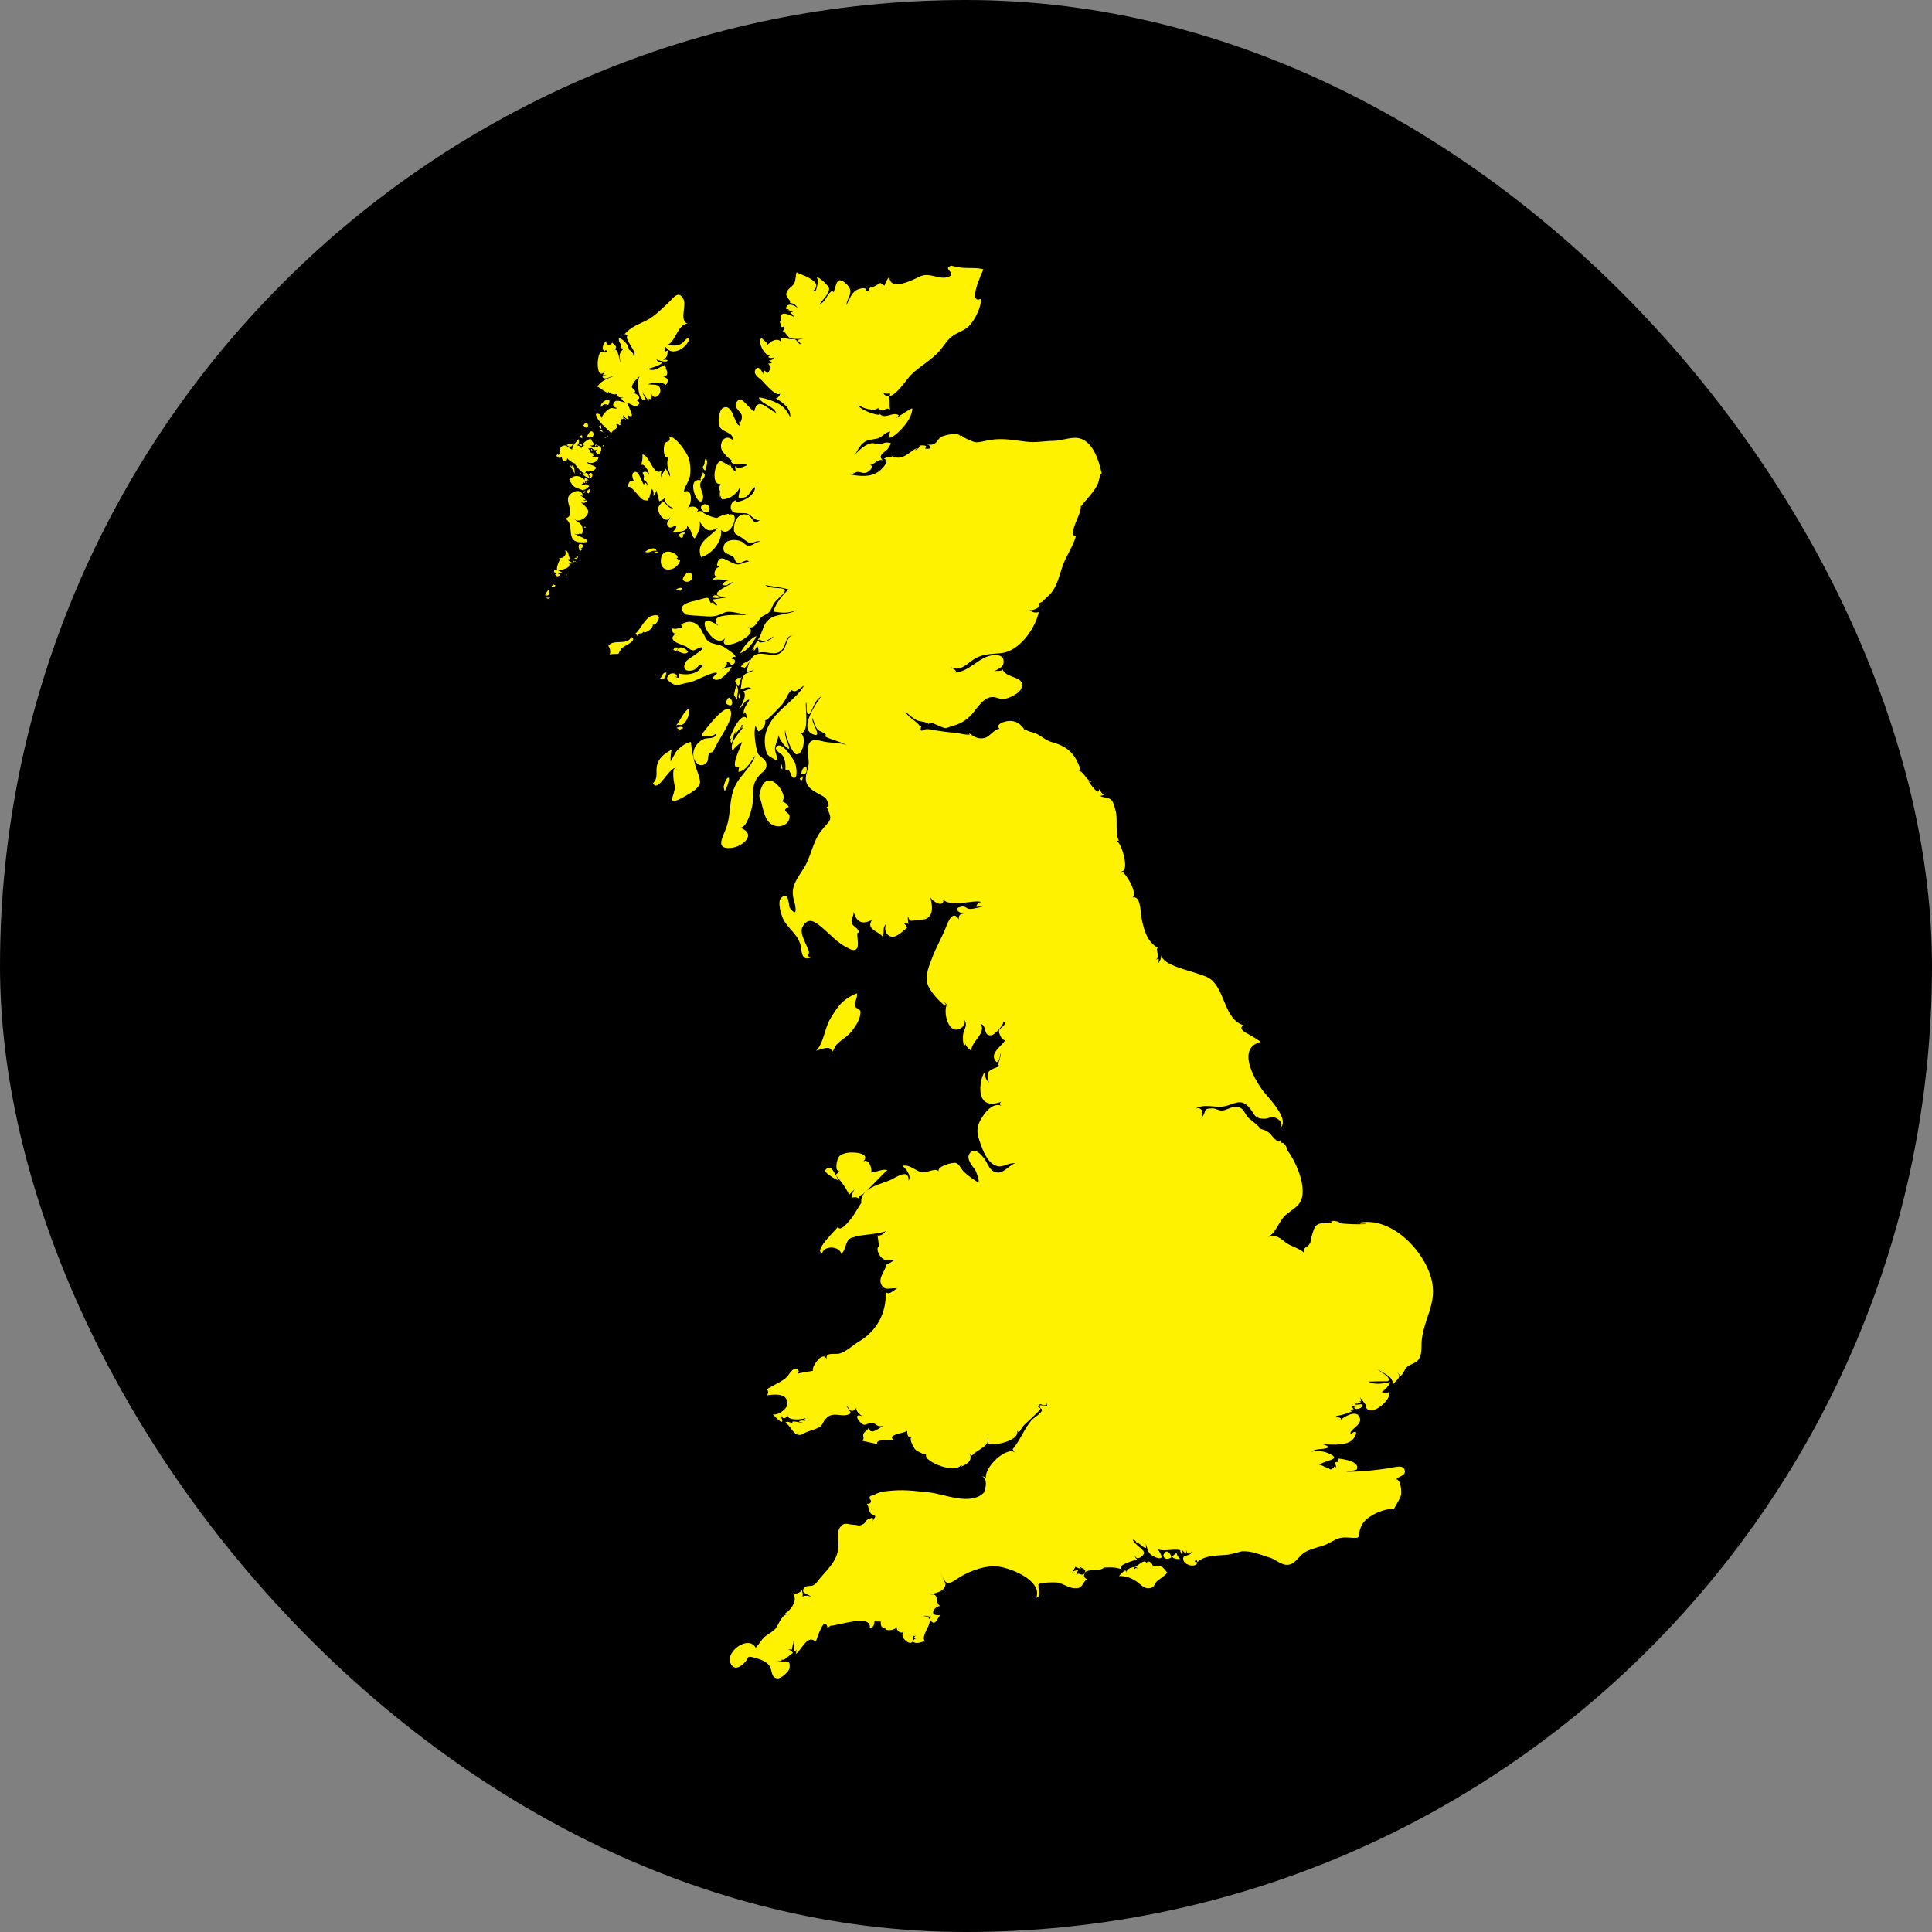
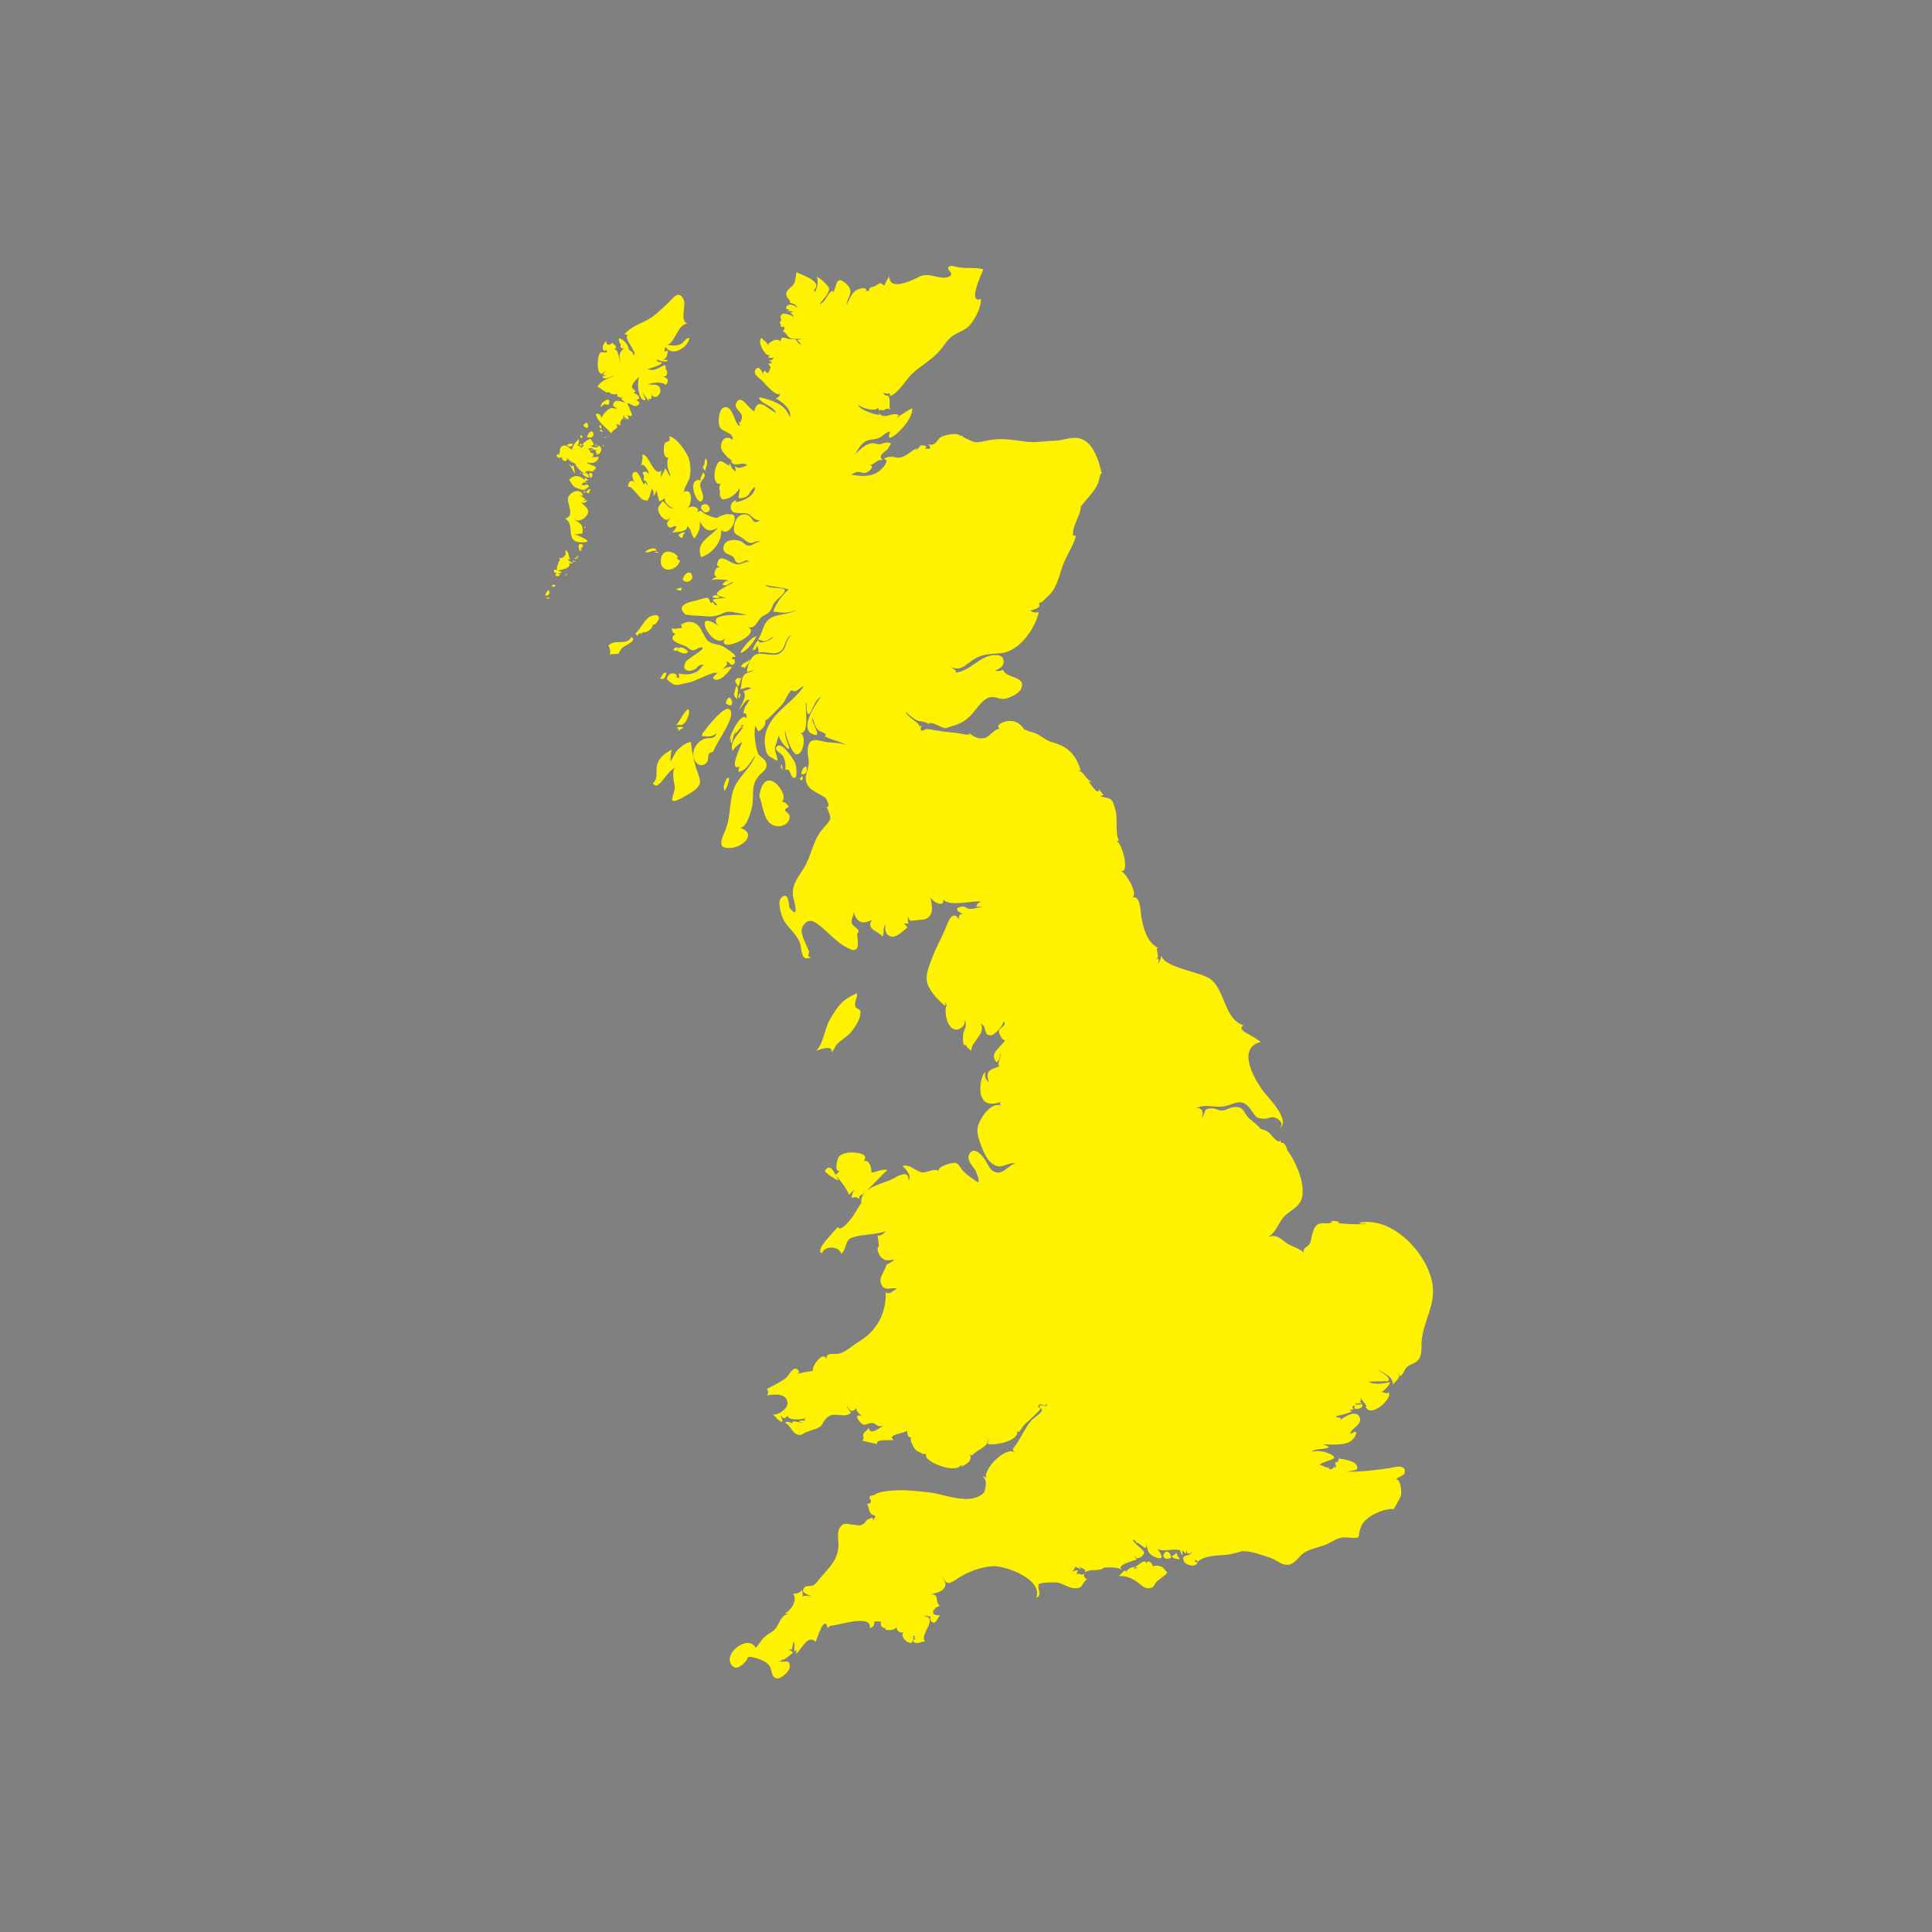
<svg xmlns="http://www.w3.org/2000/svg" width="80" height="80" viewBox="0 0 80 80" fill="none">
  <rect x="0" y="0" width="80" height="80" fill="#808080" stroke="none" />
-   <rect width="80" height="80" rx="40" fill="black" />
  <path d="M52.528 64.481C52.802 64.54 53.042 64.822 53.334 64.795C53.639 64.768 53.775 64.434 54.018 64.284C54.311 64.101 54.682 64.072 54.991 63.917C55.298 63.763 55.433 63.641 55.773 63.664C56.495 63.714 56.131 63.697 56.383 63.162C56.563 62.781 57.31 62.444 57.73 62.486C57.697 62.476 57.999 62.048 58.017 61.886C58.033 61.751 58.014 61.283 57.817 61.253C57.907 61.125 58.179 61.121 58.173 60.932C58.163 60.602 57.721 60.766 57.531 60.793C56.911 60.882 56.348 60.949 55.737 60.938C55.92 60.909 56.19 60.88 56.192 60.83C56.295 60.496 55.607 60.42 55.427 60.394C55.447 60.481 55.343 60.609 55.382 60.535C55.141 60.535 55.46 60.755 55.239 60.791C55.275 60.773 55.282 60.747 55.262 60.715C55.091 60.966 54.997 60.778 55.008 60.751C54.891 60.845 54.642 60.519 54.575 60.738C54.691 60.444 55.603 60.479 55.089 60.215C54.58 59.953 54.165 60.188 54.354 60.079C54.551 59.965 54.869 60.039 55.03 59.918C54.948 59.863 54.857 59.825 54.761 59.805C54.945 59.792 55.693 59.906 55.992 59.63C56.164 59.471 56.279 59.114 55.92 59.387C55.872 59.179 56.397 59.023 56.313 58.728C56.196 58.315 55.642 58.676 55.453 58.837C55.627 58.699 55.434 58.685 55.314 58.693C55.412 58.645 55.304 58.628 55.232 58.622C55.349 58.681 55.913 58.487 55.981 58.438C55.932 58.417 55.891 58.385 55.858 58.344C55.953 58.412 55.96 58.347 56.059 58.359C56.037 58.332 55.917 58.213 56.108 58.204C55.982 58.402 56.313 58.355 56.383 58.264C56.585 58.002 55.958 58.295 56.178 58.085C56.188 58.108 56.183 58.13 56.16 58.151C56.184 58.129 56.27 58.075 56.404 58.123C56.357 58.064 56.297 58.033 56.222 58.028C56.381 58.06 56.374 58.004 56.316 57.851C56.384 57.981 56.694 58.301 56.541 58.227C56.729 58.806 57.801 57.8 57.459 57.627C57.577 57.746 57.253 57.653 57.218 57.643C57.379 57.516 57.48 57.425 57.57 57.231C57.318 57.28 56.9 57.363 56.671 57.21C56.721 57.205 57.479 57.191 57.476 57.195C57.636 57.002 57.133 56.825 57.065 56.705C57.304 56.895 57.67 56.962 57.683 57.334C57.767 57.183 58.109 56.998 57.837 56.835C57.908 56.862 57.954 56.912 57.977 56.986C58.131 56.895 58.14 56.702 58.273 56.592C58.408 56.48 58.598 56.461 58.715 56.325C58.905 56.104 58.846 55.778 58.87 55.514C58.95 54.647 59.469 54.028 59.308 53.126C59.091 51.906 57.677 50.359 56.293 50.629C56.322 50.719 56.472 50.636 56.573 50.688C56.132 50.706 55.804 50.69 55.382 50.645C55.41 50.634 55.438 50.623 55.466 50.612C55.349 50.559 55.228 50.543 55.102 50.563C55.134 50.586 55.167 50.586 55.2 50.563C55.017 50.748 54.748 50.576 54.547 50.712C54.407 50.806 54.37 51.011 54.324 51.157C54.29 51.265 54.288 51.408 54.229 51.506C54.136 51.661 53.926 51.649 53.992 51.882C53.899 51.726 53.433 51.597 53.264 51.468C52.999 51.266 52.858 51.103 52.498 51.222C52.843 51.065 52.949 50.567 53.227 50.321C53.557 50.028 53.892 49.936 53.936 49.448C53.992 48.817 53.589 48.006 53.315 47.641C53.244 47.425 53.193 47.306 53.042 47.319C53.029 47.212 52.987 47.174 52.976 47.275C52.748 47.214 52.679 46.986 52.501 46.87C52.348 46.77 52.295 46.784 52.163 46.727C52.238 46.705 51.746 46.341 51.699 46.289C51.47 46.036 51.513 45.815 51.104 45.84C50.926 45.851 50.778 45.977 50.599 45.984C50.454 45.99 50.338 45.891 50.204 45.894C49.748 45.903 50.016 46.007 49.728 46.31C49.889 46.109 49.762 45.776 49.478 45.923C49.867 45.672 50.272 45.885 50.69 45.811C51.088 45.741 51.347 45.47 51.684 45.813C51.969 46.103 51.892 46.324 52.36 46.324C52.534 46.323 52.642 46.208 52.825 46.289C53.015 46.373 53.179 46.566 52.958 46.743C53.52 46.413 52.46 45.402 52.265 45.127C51.907 44.623 51.224 43.402 52.189 43.15C52.245 43.135 51.732 42.843 51.743 42.849C51.633 42.787 51.233 42.611 51.49 42.453C50.689 42.204 50.74 41.02 50.13 40.546C49.742 40.245 48.19 40.07 48.089 39.563C48.056 39.79 47.99 39.898 47.792 40.021C47.905 39.966 48.024 39.829 47.971 39.692C47.929 39.71 47.886 39.728 47.844 39.746C48.074 39.621 47.829 39.363 47.935 39.24C47.477 38.996 47.339 38.408 47.256 37.937C47.223 37.747 47.234 37.06 46.887 37.164C47.156 37.034 46.583 36.059 46.386 36.056C46.813 36.23 46.471 34.918 46.243 34.828C46.308 34.791 46.36 34.806 46.399 34.874C46.139 34.706 46.295 33.908 46.2 33.594C46.159 33.455 46.117 33.22 46.012 33.116C45.907 33.012 45.615 33.026 45.565 32.956C45.611 32.944 45.656 32.932 45.703 32.921C45.626 32.847 45.563 32.763 45.513 32.668C45.508 33.04 45.103 32.367 45.051 32.338C45.092 32.376 45.144 32.387 45.207 32.373C44.956 32.302 44.88 31.903 44.602 31.9C44.652 31.889 44.702 31.889 44.752 31.9C44.537 31.226 44.227 30.919 43.576 30.736C43.289 30.656 43.131 30.474 42.869 30.361C42.775 30.321 42.66 30.309 42.574 30.268C42.17 30.076 42.526 30.411 42.381 30.14C42.39 30.172 42.407 30.202 42.428 30.228C42.264 29.967 42.044 29.817 41.725 29.858C41.592 29.876 41.196 29.984 41.386 30.181C41.196 30.168 40.971 30.509 40.776 30.556C40.496 30.624 40.319 30.503 40.101 30.335C40.121 30.361 40.14 30.386 40.16 30.411C40.022 30.452 39.739 30.357 39.515 30.34C39.237 30.32 38.968 30.276 38.693 30.236C38.576 30.202 38.455 30.188 38.333 30.194C38.136 30.309 38.078 30.26 38.158 30.048C38.087 30.056 38.09 30.108 38.075 30.13C38.175 29.978 37.557 29.699 37.493 29.464C37.603 29.572 37.818 29.752 37.954 29.82C38.09 29.888 38.342 29.872 38.453 29.98C38.555 29.873 38.732 29.999 38.932 30.08C39.215 30.195 39.139 30.148 39.413 30.071C39.761 29.973 39.988 29.85 40.235 29.582C40.446 29.354 40.693 28.907 41.042 28.866C41.289 28.837 41.374 28.994 41.66 28.925C41.845 28.879 42.199 28.711 42.28 28.528C42.525 27.973 41.638 28.117 41.52 27.716C41.444 27.839 41.261 27.737 41.159 27.807C41.307 27.692 41.534 27.66 41.555 27.444C41.584 27.154 41.363 27.11 41.13 27.13C40.55 27.178 40.162 27.798 39.568 27.85C39.642 27.734 39.382 27.653 39.336 27.613C39.753 27.789 39.924 27.586 40.237 27.36C40.667 27.051 40.978 27.098 41.482 27.041C42.204 26.958 42.865 26.035 43.014 25.345C42.85 25.384 42.706 25.352 42.611 25.221C42.651 25.311 42.823 25.242 42.848 25.229C42.889 25.207 42.917 25.211 43.013 25.139C43.057 25.08 43.055 25.03 43.008 24.989C43.059 24.964 43.111 24.939 43.161 24.914C43.304 24.754 43.469 24.649 43.593 24.463C43.805 24.146 43.872 23.804 43.994 23.452C44.144 23.022 44.424 22.645 44.55 22.207C44.442 22.104 44.414 22.263 44.433 22.033C44.447 21.877 44.486 21.786 44.542 21.637C44.637 21.385 44.81 21.106 44.739 20.824C44.748 20.872 44.757 20.921 44.765 20.969C44.982 20.668 45.283 20.397 45.447 20.061C45.519 19.913 45.542 19.581 45.621 19.613C45.505 19.081 45.246 18.185 44.581 18.132C44.282 18.109 43.945 18.251 43.635 18.255C43.22 18.26 42.898 18.342 42.47 18.287C41.839 18.207 41.393 18.11 40.758 18.266C40.597 18.306 40.438 18.321 40.394 18.313C40.246 18.285 40.1 18.204 39.967 18.142C39.889 18.105 39.74 17.949 39.769 18.076C39.707 17.867 39.103 18.021 38.972 18.093C38.784 18.196 38.8 18.486 38.382 18.399C38.476 18.424 38.52 18.477 38.517 18.556C38.472 18.599 38.348 18.58 38.294 18.578C38.496 18.416 38.117 18.423 38.024 18.471C38.053 18.466 38.082 18.462 38.112 18.456C38.058 18.547 37.98 18.608 37.88 18.642C37.916 18.606 37.952 18.571 37.987 18.535C37.629 18.72 37.351 19.129 36.91 18.866C36.917 18.902 36.988 18.924 37.066 18.957C36.884 18.9 36.779 18.892 36.601 18.997C36.895 19.073 36.481 19.455 36.388 19.522C36.043 19.766 35.64 19.721 35.241 19.656C35.229 19.654 35.449 19.549 35.486 19.543C35.633 19.517 35.731 19.63 35.884 19.565C36.041 19.498 36.256 19.256 35.94 19.237C36.185 19.321 36.309 18.973 36.555 19.058C36.3 18.839 36.684 18.717 36.775 18.567C36.942 18.292 36.923 18.352 36.71 18.323C36.647 18.315 36.502 18.391 36.426 18.397C36.309 18.404 36.2 18.335 36.084 18.354C35.733 18.412 35.404 18.821 35.192 19.073C35.495 18.838 35.507 18.441 35.872 18.26C36.038 18.178 36.237 18.209 36.409 18.128C36.572 18.052 36.669 17.893 36.862 17.871C36.691 18.302 36.985 18.084 37.157 17.933C37.421 17.701 37.781 17.273 37.776 16.909C37.666 16.931 37.207 17.247 37.112 17.319C37.148 17.277 37.183 17.235 37.22 17.194C36.941 17.013 36.624 17.437 36.377 17.08C36.385 17.117 36.405 17.147 36.439 17.169C36.295 17.225 35.52 16.927 35.544 16.762C35.661 16.89 36.233 17.069 36.363 16.885C36.433 17.086 36.281 16.948 36.53 16.987C36.653 17.006 36.691 16.855 36.858 16.958C36.806 16.774 36.868 16.619 36.812 16.437C36.78 16.332 36.612 16.445 36.582 16.251C36.721 16.384 36.943 16.188 36.828 16.398C37.113 16.385 37.548 15.692 37.734 15.511C38.118 15.137 38.601 14.9 38.946 14.481C39.119 14.269 39.232 14.06 39.463 13.9C39.671 13.757 39.913 13.695 40.104 13.521C40.333 13.31 40.645 12.718 40.618 12.376C40.054 12.607 40.642 11.327 40.722 11.153C40.474 11.069 40.054 11.116 39.797 11.082C39.791 11.084 39.368 11.01 39.412 11C38.975 11.099 39.63 11.315 39.288 11.458C38.9 11.619 38.502 11.241 38.061 11.461C37.827 11.579 36.829 12.092 36.827 11.452C36.736 11.565 36.669 11.69 36.625 11.827C36.567 11.792 36.51 11.755 36.453 11.717C36.372 11.763 36.29 11.81 36.21 11.858C36.053 11.902 35.915 11.905 36.026 12.114C35.985 12.018 35.928 12.009 35.858 12.083C35.936 11.842 35.589 11.95 35.489 11.999C35.25 12.118 35.165 12.427 35.044 12.643C35.079 12.298 35.39 12.1 35.072 11.784C34.603 11.322 34.651 11.861 34.5 12.117C34.495 12.089 34.49 12.061 34.484 12.033C34.227 12.152 34.216 12.494 33.941 12.596C34.044 12.429 34.368 12.138 34.328 11.936C34.303 11.817 33.926 11.476 33.807 11.465C33.923 11.571 33.822 12.007 33.735 12.102C33.742 12.028 33.715 12.012 33.654 12.054C34.199 11.644 33.067 11.354 32.987 11.271C32.935 11.423 32.96 11.6 32.879 11.744C32.799 11.885 32.583 11.975 32.56 12.152C32.533 12.366 32.792 12.433 32.699 12.531C32.878 12.583 32.952 12.605 33.035 12.777C32.935 12.628 32.554 12.498 32.547 12.789C32.604 12.793 32.656 12.812 32.703 12.846C32.653 12.854 32.603 12.862 32.553 12.871C32.656 12.887 32.758 12.894 32.862 12.892C32.815 12.912 32.769 12.932 32.722 12.951C32.788 12.994 32.84 13.05 32.878 13.119C32.795 13.081 32.5 12.942 32.406 12.999C32.2 13.125 32.456 13.239 32.286 13.329C32.36 13.461 32.297 13.604 32.452 13.519C32.543 13.645 32.427 13.659 32.409 13.714C32.519 13.733 32.6 13.937 32.699 13.985C32.885 14.075 33.102 14.011 33.301 14.041C33.204 14.035 33.108 14.048 33.015 14.078C33.071 14.139 33.126 14.199 33.181 14.261C33.029 14.243 33.022 14.096 32.922 14.053C32.905 14.045 32.727 14.045 32.678 14.039C32.528 14.018 32.331 13.868 32.329 14.143C32.176 13.97 31.892 14.141 31.788 14.28C31.751 14.139 31.603 14.105 31.538 13.985C31.337 14.135 31.67 14.772 31.896 14.715C31.678 14.827 31.973 14.841 32.049 14.804C32.003 14.896 31.927 14.935 31.825 14.919C32.004 15.007 31.999 15.053 31.811 15.054C31.847 15.103 31.88 15.154 31.912 15.205C31.861 15.31 31.818 15.585 31.672 15.341C31.611 15.38 31.589 15.435 31.607 15.507C31.568 15.4 31.428 15.114 31.298 15.284C31.139 15.493 31.462 15.665 31.546 15.749C31.627 15.829 32.152 16.473 32.307 16.29C32.287 16.395 32.226 16.465 32.125 16.499C32.382 16.634 32.78 16.932 32.717 17.27C32.513 16.845 32.31 16.73 31.912 16.576C31.901 16.572 31.369 16.393 31.43 16.493C31.6 16.768 31.997 16.79 32.141 17.096C31.795 16.958 31.376 16.386 31.233 17.032C30.995 16.931 30.727 16.36 30.526 16.616C30.322 16.876 30.653 16.995 30.714 17.194C30.755 17.326 30.628 17.613 30.624 17.439C30.589 17.508 30.602 17.566 30.666 17.613C30.41 17.727 30.384 16.684 29.949 16.885C29.756 16.974 29.721 17.508 29.8 17.671C29.921 17.917 30.391 17.888 30.337 18.219C30.041 17.962 29.797 18.283 29.867 18.575C29.897 18.7 30.034 18.823 30.108 18.915C30.153 18.97 30.447 19.143 30.259 19.089C30.41 19.404 30.738 19.062 30.952 19.274C30.91 19.233 30.619 19.492 30.434 19.296C30.445 19.372 30.456 19.449 30.467 19.526C30.339 19.448 30.261 19.337 30.232 19.192C30.181 19.225 30.181 19.262 30.232 19.301C29.908 19.158 29.806 18.9 29.637 19.366C29.568 19.555 29.517 20.073 29.845 20.044C29.767 20.151 29.763 20.261 29.835 20.373C29.799 20.301 29.797 20.56 29.825 20.605C29.866 20.372 29.815 20.664 29.915 20.674C30.006 20.681 30.061 20.651 30.148 20.63C30.303 20.592 30.558 20.365 30.617 20.216C30.671 20.321 30.532 20.597 30.606 20.607C30.565 20.674 30.868 20.585 30.877 20.58C31.052 20.493 31.085 20.253 31.265 20.17C31.269 20.528 30.747 20.776 30.451 20.792C30.463 20.762 30.475 20.734 30.488 20.705C30.244 20.777 30.187 21.059 30.35 21.196C30.449 21.279 30.811 21.217 30.952 21.27C31.143 21.342 31.225 21.569 31.467 21.539C31.122 21.805 31.214 21.332 30.857 21.3C30.581 21.275 30.426 21.542 30.396 21.786C30.358 22.106 30.446 22.1 30.698 22.252C30.801 22.313 30.919 22.445 31.038 22.477C31.196 22.519 31.323 22.346 31.486 22.434C31.305 22.415 31.176 22.6 31.013 22.597C30.855 22.593 30.824 22.477 30.691 22.417C30.456 22.313 29.97 22.313 29.955 22.697C29.945 22.948 30.2 22.924 30.365 23.063C30.454 23.138 30.397 23.258 30.559 23.31C30.712 23.359 30.868 23.115 31.011 23.253C30.697 23.286 30.665 23.447 30.363 23.325C30.129 23.232 29.744 22.874 29.69 23.414C29.858 23.522 29.8 23.491 29.8 23.491C29.621 23.44 29.479 23.87 29.69 23.873C29.587 23.916 29.498 23.979 29.424 24.063C29.492 23.939 30.088 24.006 30.172 24.04C30.051 24.047 29.966 24.107 29.918 24.218C30.164 24.31 30.159 24.114 30.374 24.105C30.19 24.262 29.125 24.637 30.075 24.742C30.021 24.744 29.518 24.827 29.517 24.82C29.524 24.927 29.674 24.951 29.694 25.066C29.596 25.061 29.544 25.009 29.538 24.912C29.353 25.093 29.43 24.764 29.279 24.754C29.193 24.749 28.892 24.855 28.788 24.875C28.528 24.926 27.963 25.069 28.376 25.434C28.433 25.485 29.045 25.501 29.134 25.511C29.364 25.534 29.544 25.54 29.769 25.464C29.966 25.397 29.994 25.329 30.211 25.331C30.321 25.331 30.818 25.423 30.901 25.467C30.657 25.478 29.223 25.357 29.752 25.914C28.497 25.053 29.62 27.169 30.091 26.334C29.438 27.21 31.687 26.263 30.941 25.953C31.266 26.089 31.347 25.72 31.524 25.557C31.613 25.475 31.752 25.442 31.831 25.366C31.963 25.238 31.965 25.094 32.07 24.951C32.171 24.814 32.534 24.542 32.499 24.435C32.454 24.296 31.865 24.409 31.686 24.223C32.006 24.299 32.339 24.308 32.653 24.41C32.383 24.649 32.131 24.977 32.021 25.325C32.438 25.378 32.552 25.409 32.985 25.266C32.573 25.501 32.01 25.375 31.724 25.769C31.573 25.977 31.537 26.289 31.377 26.497C31.475 26.465 31.533 26.546 31.632 26.549C31.776 26.552 31.913 26.411 32.031 26.352C31.908 26.569 31.327 26.692 31.432 26.518C31.315 26.51 31.232 26.793 31.148 26.91C31.182 26.909 31.206 26.895 31.223 26.866C31.221 26.896 31.219 26.925 31.217 26.955C31.279 26.89 31.324 26.815 31.353 26.73C31.399 26.842 31.413 26.91 31.407 27.031C31.771 26.92 32.105 27.223 32.398 26.886C32.523 26.743 32.552 26.283 32.828 26.314C32.593 26.312 32.559 26.763 32.448 26.902C32.265 27.134 32.134 27.122 31.833 27.101C31.583 27.084 31.373 26.996 31.171 27.195C31.071 27.293 30.874 27.723 30.96 27.845C31.051 27.74 31.16 27.813 31.243 27.707C31.131 27.868 30.92 27.812 30.81 27.958C30.677 28.134 30.723 28.346 30.66 28.544C30.92 28.482 30.935 28.416 31.103 28.503C30.994 28.544 30.886 28.585 30.777 28.626C30.964 28.777 30.69 29.239 30.589 29.369C30.732 29.295 30.838 28.951 31.032 28.977C30.946 29.157 30.754 29.346 30.8 29.564C30.924 29.437 30.904 29.733 30.927 29.76C30.695 29.404 30.216 30.46 30.207 30.654C30.238 30.602 30.253 30.589 30.306 30.561C30.244 30.643 30.224 30.682 30.292 30.776C30.365 30.602 30.35 30.424 30.474 30.27C30.456 30.317 30.439 30.363 30.422 30.41C30.467 30.383 30.692 30.098 30.726 30.061C30.737 30.049 30.645 30.076 30.636 30.071C30.68 30.041 30.729 30.021 30.784 30.012C30.797 30.002 30.744 30.103 30.654 30.18C30.698 30.153 30.743 30.124 30.787 30.096C30.627 30.337 30.164 30.762 30.338 31.096C30.413 30.949 30.595 30.809 30.729 30.719C30.708 30.857 30.136 31.948 30.621 31.742C30.588 31.812 30.575 31.885 30.582 31.962C30.91 31.917 31.099 31.512 31.276 31.282C31.115 31.756 30.692 32.062 30.463 32.496C30.165 33.06 30.29 33.73 30.057 34.316C29.885 34.748 29.636 35.178 30.296 35.108C30.745 35.06 31.371 34.536 30.641 34.272C30.925 34.295 31.113 33.565 31.149 33.362C31.236 32.878 31.069 32.542 31.427 32.119C31.559 31.963 31.734 31.905 31.739 31.681C31.744 31.425 31.459 31.355 31.39 31.206C31.289 30.985 31.188 30.273 31.288 30.049C31.314 30.135 31.353 30.214 31.405 30.288C31.582 30.189 31.723 30.036 31.688 29.819C31.74 29.876 32.259 29.298 32.335 29.226C32.526 29.044 32.595 28.733 32.775 28.574C32.858 28.642 32.942 28.641 33.028 28.572C33.117 28.508 33.208 28.445 33.299 28.383C32.948 28.983 32.218 29.34 31.866 29.976C31.691 30.292 31.633 30.562 31.686 30.917C31.753 31.358 31.838 31.284 32.186 31.513C32.211 31.329 32.081 31.17 32.09 30.987C32.098 30.843 32.222 30.604 32.244 30.427C32.235 30.603 32.596 31.044 32.667 31.003C32.738 30.962 32.459 30.536 32.511 30.229C32.524 30.452 32.796 31.221 32.986 31.233C33.258 31.265 33.416 30.459 33.133 30.343C33.528 30.434 33.335 29.323 33.374 29.083C33.454 29.224 33.319 29.503 33.511 29.579C33.673 29.355 33.728 28.994 33.993 28.85C33.804 29.11 33.08 30.147 33.636 30.393C34.12 30.606 33.57 29.918 33.644 29.729C33.718 29.904 33.737 30.08 33.866 30.22C33.928 30.287 34.34 30.397 34.142 30.478C34.461 30.676 34.98 30.715 35.229 30.995C35.028 30.713 34.454 30.784 34.152 30.714C33.742 30.619 33.485 30.552 33.444 31.053C33.43 31.219 33.483 31.386 33.488 31.551C33.495 31.801 33.34 32.059 33.367 32.29C33.416 32.713 33.897 32.834 34.177 33.033C34.156 32.969 34.452 33.473 34.224 33.402C34.496 34.003 34.402 33.906 34.011 34.394C33.644 34.853 33.594 35.464 33.279 35.958C33.003 36.393 32.719 36.719 32.868 37.246C32.924 37.444 33.077 38.085 32.699 37.587C32.654 37.528 32.675 36.825 32.333 37.197C32.188 37.355 32.346 37.87 32.42 38.033C32.599 38.425 33.001 38.654 33.133 39.079C33.212 39.331 33.15 39.825 33.576 39.65C33.382 39.599 33.515 39.51 33.499 39.413C33.485 39.331 33.429 39.242 33.382 39.125C33.3 38.921 33.111 38.593 33.234 38.373C33.471 37.946 33.756 38.172 34.032 38.401C34.355 38.668 34.661 39.025 35.038 39.217C35.145 39.272 35.307 39.385 35.434 39.317C35.647 39.203 35.394 38.561 35.551 38.62C35.59 38.442 35.317 38.373 35.274 38.23C35.215 38.037 35.369 37.943 35.343 37.755C35.482 38.197 35.692 38.295 36.108 38.093C35.839 38.479 36.369 38.557 36.543 38.776C36.643 38.615 36.522 38.421 36.683 38.27C36.599 38.512 36.688 38.755 36.947 38.789C37.072 38.806 37.301 38.644 37.377 38.568C37.537 38.407 37.661 38.46 37.435 38.239C37.462 38.246 37.564 38.223 37.619 38.258C37.593 38.188 37.587 37.976 37.595 37.948C37.675 38.165 37.692 38.123 37.818 38.12C37.911 38.113 38.316 38.06 38.302 38.065C38.685 37.926 38.604 37.49 38.52 37.133C38.573 37.324 39.103 37.617 39.06 37.252C39.254 37.453 39.648 37.391 39.898 37.382C40.015 37.378 40.526 37.277 40.626 37.356C40.509 37.367 40.444 37.433 40.43 37.555C40.535 37.519 40.596 37.55 40.706 37.569C40.514 37.544 40.338 37.651 40.147 37.637C40.009 37.627 39.987 37.517 39.831 37.541C39.453 37.599 39.677 37.795 39.922 37.844C39.762 37.805 39.668 37.927 39.707 38.076C39.456 37.653 39.261 38.159 39.17 38.392C39.003 38.817 38.769 39.208 38.609 39.634C38.486 39.961 38.299 40.373 38.398 40.719C38.489 41.034 38.877 41.456 39.138 41.648C39.185 41.571 39.133 41.568 39.099 41.486C39.129 41.507 39.181 41.578 39.203 41.598C39.087 41.861 39.185 42.492 39.505 42.62C39.703 42.699 40.052 42.456 39.916 42.214C40.089 42.434 39.93 42.589 39.884 42.807C39.861 42.914 39.868 43.466 39.985 43.225C39.961 43.249 40.08 43.428 40.219 43.507C40.201 43.136 40.859 42.779 40.606 42.398C40.888 42.475 40.693 42.893 41.042 42.87C41.184 42.861 41.586 42.427 41.543 42.292C41.746 42.422 41.386 42.568 41.365 42.673C41.347 42.768 41.479 43.092 41.628 43.071C41.417 43.381 40.927 43.645 41.274 43.988C41.389 43.883 41.402 43.782 41.433 43.615C41.482 43.736 41.243 44.091 41.395 44.151C40.978 44.302 40.789 44.332 40.952 44.831C40.834 44.714 40.757 44.57 40.796 44.4C40.635 44.382 40.203 46.091 41.464 45.621C41.376 45.686 41.384 45.746 41.486 45.8C41.179 45.635 40.873 45.97 40.748 46.145C40.467 46.541 40.399 46.78 40.558 47.238C40.665 47.544 40.808 47.968 41.072 48.173C41.456 48.472 41.65 48.133 42.059 48.166C41.821 48.221 41.584 48.549 41.349 48.553C40.979 48.558 40.916 48.182 40.745 47.96C40.622 47.8 40.326 47.461 40.132 47.79C40.008 48.001 40.277 48.3 40.389 48.451C40.366 48.43 40.589 48.855 40.507 48.963C40.294 48.828 40.077 48.684 39.898 48.506C39.81 48.418 39.711 48.198 39.588 48.157C39.453 48.111 38.756 48.304 38.872 48.517C38.796 48.335 38.353 48.562 38.218 48.548C37.92 48.519 37.683 48.188 37.365 48.279C37.517 48.391 37.755 48.69 37.622 48.892C37.646 48.364 37.112 48.745 36.916 48.84C36.529 49.03 35.588 49.167 35.666 49.823C35.661 49.779 35.341 50.353 35.252 50.452C35.167 50.546 34.799 51.042 34.693 50.805C34.612 50.933 33.678 51.8 34.041 51.889C34.14 51.564 34.762 51.592 34.836 51.921C35.091 51.703 34.947 51.297 35.364 51.226C35.576 51.122 36.392 51.116 36.678 50.978C36.596 51.082 36.475 51.187 36.33 51.159C36.372 51.291 36.405 51.759 36.396 51.606C36.249 51.696 36.408 51.982 36.487 52.061C36.686 52.259 36.802 52.161 37.047 52.166C37.075 52.147 36.587 52.482 36.718 52.319C36.686 52.605 36.311 52.934 36.52 53.235C36.688 53.477 36.909 53.284 37.151 53.362C37.005 53.4 36.837 53.653 36.676 53.501C36.708 54.355 36.314 55.105 35.583 55.541C35.328 55.692 35.05 55.965 34.772 56.045C34.547 56.11 34.12 55.939 34.245 56.358C34.142 55.793 33.546 56.652 33.672 56.76C33.446 56.805 33.248 56.828 33.024 56.879C33.035 56.838 33.061 56.818 33.102 56.821C32.916 56.436 32.678 56.917 32.6 56.999C32.448 57.159 32.244 57.249 32.054 57.356C31.951 57.41 31.849 57.465 31.748 57.523C31.833 57.606 31.833 57.691 31.748 57.777C32.014 57.746 32.59 57.655 32.609 58.102C32.619 58.331 32.233 58.613 32.002 58.566C32.032 58.587 32.346 58.958 32.391 58.856C32.422 58.784 32.315 58.694 32.347 58.624C32.43 58.806 32.593 58.713 32.623 58.563C32.513 58.854 33.306 58.799 33.431 58.684C33.284 58.758 33.275 58.811 33.405 58.841C33.367 58.821 33.087 58.794 33.091 58.879C33.161 58.895 33.206 58.895 33.304 58.933C33.147 58.917 32.703 58.777 32.829 58.933C32.714 58.919 32.619 58.816 32.51 58.917C32.744 59.014 32.8 59.364 33.058 59.414C33.2 59.441 33.268 59.35 33.374 59.309C33.495 59.261 33.632 59.217 33.767 59.17C34.135 59.04 33.993 58.927 34.251 58.693C34.547 58.425 34.951 58.752 35.237 58.507C35.177 58.41 35.114 58.316 35.048 58.223C35.156 58.273 35.146 58.407 35.273 58.422C35.413 58.438 35.479 58.209 35.598 58.173C35.303 58.311 35.538 58.527 35.705 58.644C35.291 58.485 35.572 58.928 35.765 58.995C35.831 59.018 35.989 58.912 36.121 58.923C36.294 58.938 36.294 59.118 36.582 59.035C36.363 59.15 36.047 59.456 35.972 59.122C35.924 59.232 35.787 59.269 35.749 59.389C35.716 59.493 35.816 59.566 35.699 59.657C35.907 59.708 36.118 59.747 36.327 59.795C36.213 59.571 36.918 59.649 37.008 59.63C36.681 59.385 37.523 59.348 37.564 59.239C37.567 59.385 37.57 59.534 37.766 59.527C37.615 59.509 37.789 59.883 37.891 60.006C37.983 60.118 38.1 60.123 38.206 60.203C38.252 60.206 38.299 60.209 38.345 60.212C38.331 60.317 38.368 60.393 38.455 60.44C38.694 60.668 39.558 60.97 39.781 60.68C39.839 60.666 39.844 60.684 39.796 60.734C40.019 60.63 40.273 60.504 40.164 60.215C40.227 60.267 40.245 60.277 40.262 60.256C40.448 60.026 41.04 59.87 40.877 59.532C40.934 59.613 40.937 59.696 40.887 59.781C41.162 59.879 42.252 59.667 42.114 59.224C42.207 59.426 42.256 59.153 42.427 58.987C42.585 58.836 43.06 58.414 43.084 58.336C43.098 58.29 42.965 58.257 42.976 58.24C43.127 58.013 43.102 58.276 43.354 58.16C43.337 58.125 43.321 58.091 43.305 58.057C43.519 58.362 43.092 58.126 43.036 58.207C43.057 58.271 43.066 58.283 43.112 58.333C43.278 58.426 42.772 58.74 42.732 58.785C42.414 59.152 42.246 59.632 41.934 60.006C41.927 60 41.963 60.087 42.025 60.137C41.612 59.857 40.492 61.016 40.919 61.342C40.876 61.23 40.804 61.136 40.671 61.134C40.988 61.29 40.704 61.903 40.739 61.808C40.188 62.366 39.091 61.861 38.492 61.799C38.005 61.749 37.508 61.68 37.017 61.718C36.782 61.736 36.384 61.756 36.19 61.909C35.994 61.933 35.952 62.007 36.064 62.13C36.066 62.239 36.01 62.284 35.896 62.265C36.004 62.42 35.947 62.657 36.154 62.729C36.331 62.791 36.202 62.811 36.123 63.037C36.236 62.729 36.005 62.898 35.932 62.918C35.862 62.937 35.825 63.069 35.754 63.104C35.514 63.223 35.574 63.142 35.356 63.137C35.101 63.131 34.955 62.992 34.773 63.259C34.651 63.439 34.718 63.741 34.719 63.942C34.725 64.572 34.339 64.902 33.945 65.363C33.853 65.47 33.801 65.578 33.67 65.647C33.59 65.688 33.377 65.656 33.323 65.716C33.089 65.978 33.486 65.999 33.613 66.133C33.55 66.077 33.292 66.043 33.232 66.12C33.246 66.026 33.237 65.934 33.206 65.844C33.113 65.955 32.977 66.011 32.832 65.99C33.065 66.245 32.718 66.724 32.5 66.803C32.559 66.82 32.617 66.837 32.676 66.854C32.382 66.772 32.249 67.277 32.112 67.437C31.993 67.577 31.85 67.629 31.707 67.743C31.513 67.898 31.452 68.062 31.293 68.232C30.991 67.669 29.972 68.43 30.27 68.911C30.417 69.148 30.606 69.05 30.781 68.895C31.071 68.638 30.846 68.532 31.288 68.653C31.497 68.711 31.743 68.803 31.867 68.986C31.984 69.158 31.912 69.463 32.184 69.498C32.348 69.518 32.675 69.214 32.694 69.065C32.752 68.597 32.402 68.926 32.191 68.75C32.346 68.813 32.402 68.781 32.361 68.653C32.369 68.908 32.769 68.441 32.839 68.448C32.789 68.369 32.718 68.319 32.624 68.3C32.682 68.302 32.741 68.302 32.799 68.304C32.77 68.212 32.916 67.97 32.832 67.929C32.924 67.979 32.894 68.2 32.884 68.377C32.929 68.366 32.967 68.343 32.998 68.308C32.963 68.366 32.969 68.415 32.959 68.481C33.176 68.347 33.439 67.643 33.775 67.981C33.824 67.908 34.13 66.808 34.273 67.412C34.329 67.353 34.395 67.31 34.472 67.283C34.446 67.293 34.419 67.303 34.393 67.313C34.582 67.355 36.129 66.785 36.014 67.42C36.186 67.375 36.196 67.282 36.213 67.121C36.162 67.143 36.305 67.136 36.476 67.149C36.483 67.153 36.4 67.432 36.697 67.415C36.495 67.5 37.102 67.594 37.156 67.305C37.055 67.477 37.278 67.693 37.44 67.558C37.206 67.744 37.605 68.092 37.742 68.017C37.88 67.941 37.802 67.671 37.774 67.611C37.806 67.771 37.839 67.773 37.967 67.69C37.892 67.722 37.77 67.872 37.94 67.838C37.866 67.856 37.737 67.97 37.882 68.02C38.028 68.071 38.16 67.964 38.305 67.97C38.039 67.688 38.932 66.969 38.22 66.915C38.438 66.887 38.398 66.954 38.545 66.93C38.472 67.007 38.544 67.196 38.676 67.192C38.764 67.188 38.88 66.928 38.923 66.88C38.845 66.889 38.596 66.89 38.643 66.732C38.678 66.609 38.797 66.512 38.929 66.502C38.674 66.338 38.94 65.98 38.526 66.026C38.746 65.948 39.134 65.925 39.151 65.58C39.151 65.562 38.974 65.188 38.946 65.105C39.156 65.593 39.205 65.667 39.64 65.372C40.046 65.095 40.633 64.869 41.134 64.853C41.672 64.836 43.202 65.407 42.908 66.164C43.193 66.06 42.908 65.671 43.025 65.673C42.815 65.511 43.693 65.513 43.795 65.532C44.025 65.574 44.24 65.746 44.47 65.763C44.861 65.791 44.761 65.593 45.01 65.385C44.89 65.344 44.858 65.265 44.913 65.149C44.759 65.299 44.698 65.067 44.538 65.218C44.641 65.12 44.631 65.101 44.509 65.165C44.578 65.141 44.621 65.094 44.64 65.026C44.546 65.017 44.463 65.045 44.393 65.108C44.394 65.103 44.555 64.879 44.516 64.872C44.509 64.885 44.767 64.97 44.764 64.97C44.731 64.922 44.699 64.874 44.666 64.826C44.762 64.975 45.031 64.945 44.904 65.127C45.133 64.918 45.504 65.108 45.727 64.903C45.658 64.934 46.199 64.838 46.466 65.003C46.163 64.798 47.011 64.621 47.082 64.558C47.016 64.522 46.987 64.466 46.994 64.391C47.05 64.674 47.357 64.419 47.374 64.31C47.395 64.169 46.986 63.966 46.903 63.757C46.994 63.767 47.049 63.818 47.066 63.907C47.129 63.773 47.557 64.384 47.437 63.917C47.513 64.053 47.496 64.24 47.651 64.369C47.758 64.459 47.982 64.558 48.072 64.512C48.161 64.466 47.979 64.188 47.925 64.138C48.222 64.295 48.711 64.065 48.924 64.228C48.802 64.137 48.933 64.371 48.954 64.401C48.973 64.326 48.971 64.253 48.947 64.18C49 64.232 49.05 64.286 49.101 64.342C49.115 64.29 49.124 64.237 49.127 64.182C49.135 64.362 49.276 64.397 49.352 64.226C49.328 64.501 48.895 64.309 49.013 64.632C49.078 64.812 49.517 64.932 49.582 64.698C49.543 64.684 49.504 64.67 49.465 64.657C49.55 64.544 49.555 64.612 49.585 64.68C49.891 64.382 50.474 64.419 50.861 64.374C50.967 64.362 51.604 64.187 51.425 64.234C51.807 64.213 52.17 64.369 52.528 64.481ZM25.187 16.232L25.174 16.207C25.279 16.315 25.426 16.358 25.571 16.311C25.517 16.473 25.724 16.456 25.816 16.468C25.783 16.476 25.75 16.484 25.717 16.492C25.761 16.571 25.823 16.628 25.907 16.664C25.8 16.67 25.541 16.523 25.447 16.64C25.348 16.763 25.378 16.848 25.548 16.896C25.502 16.956 25.362 16.872 25.286 16.902C25.153 16.952 24.933 17.177 24.907 17.322C24.897 17.198 24.805 17.089 24.67 17.142C24.726 17.46 25.117 17.712 25.311 17.944C25.348 17.786 25.706 17.712 25.503 17.587C25.509 17.584 25.657 17.56 25.544 17.545C25.63 17.557 25.602 17.614 25.692 17.606C25.646 17.384 25.78 17.441 25.731 17.331C25.851 17.405 25.809 17.303 25.8 17.181C25.819 17.24 25.957 17.379 26.031 17.361C26.016 17.297 26.003 17.233 25.988 17.169C26.044 17.228 26.114 17.268 26.151 17.193C26.157 17.211 26.164 17.23 26.171 17.248C26.206 17.199 25.988 16.725 25.972 16.701C26.092 16.686 26.246 16.858 26.362 16.807C26.515 16.739 26.52 16.619 26.318 16.566C26.64 16.534 26.361 16.252 26.207 16.284C26.449 16.195 26.146 16.102 26.167 16.011C26.21 15.821 26.343 15.725 26.484 15.575C26.334 15.822 26.457 16.703 26.735 16.547C26.683 16.443 26.636 16.336 26.595 16.226C26.624 16.284 26.814 16.555 26.869 16.606C26.866 16.571 26.864 16.536 26.862 16.501C27.032 16.616 26.978 16.306 26.967 16.268C27.041 16.605 27.368 16.384 27.344 16.15C27.315 15.858 27.039 15.955 26.827 15.909C27.112 15.827 27.381 15.803 27.578 15.937C27.74 15.709 27.611 15.628 27.387 15.577C27.726 15.684 27.633 15.236 27.55 15.306C27.597 15.214 27.555 15.21 27.533 15.112C27.303 15.199 27.092 15.413 26.827 15.275C26.857 15.272 27.513 15.091 27.384 14.995C27.29 15.014 27.223 14.978 27.181 14.884C27.209 14.9 27.604 15.043 27.646 14.925C27.63 14.901 27.548 14.88 27.451 14.912C27.673 14.774 27.614 14.671 27.66 14.524C27.625 14.493 27.563 14.573 27.526 14.554C27.509 14.488 27.524 14.425 27.571 14.366C27.83 14.809 28.51 14.37 28.548 13.989C28.355 14.014 28.331 14.184 28.175 14.252C27.963 14.343 27.862 14.308 27.626 14.276C27.953 14.212 28.043 13.447 28.46 13.397C28.124 13.264 28.435 12.655 28.303 12.395C28.092 11.977 27.876 12.355 27.648 12.563C27.395 12.794 27.13 13.069 26.828 13.235C26.486 13.423 26.158 13.501 25.862 13.836C25.914 13.851 25.966 13.865 26.018 13.88C25.745 13.94 26.474 14.684 26.226 14.696C26.215 14.557 25.975 14.44 26.028 14.459C26.055 14.317 25.78 13.996 25.624 14.013C25.618 14.104 25.643 14.182 25.701 14.246C25.71 14.256 25.627 14.459 25.842 14.425C25.637 14.603 25.618 14.709 25.709 15.039C25.628 14.919 25.627 14.422 25.409 14.471C25.62 14.379 25.453 14.296 25.351 14.192C25.279 14.304 25.097 14.321 25.097 14.124C24.993 14.208 24.881 14.44 25.032 14.545C25.124 14.434 25.099 14.549 25.117 14.514C25.233 14.65 24.88 14.57 24.866 14.587C24.781 14.687 24.767 14.846 24.754 14.969C24.731 15.19 24.788 15.722 25.075 15.344C25.04 15.41 25.001 15.474 24.957 15.534C25.007 15.534 25.057 15.534 25.107 15.534C25.05 15.557 24.994 15.58 24.938 15.602C25.05 15.771 25.295 15.566 25.433 15.565C25.162 15.668 24.833 15.797 24.742 16.02C24.813 16.012 25.159 16.345 25.187 16.232ZM29.093 21.21C29.003 21.095 28.854 21.206 28.77 21.255C29.126 21.072 28.664 20.85 28.451 21.062C28.685 20.865 28.676 20.163 28.315 20.375C28.341 20.137 28.528 19.955 28.569 19.715C28.606 19.5 28.59 19.184 28.52 18.978C28.436 18.731 27.999 18.08 27.706 18.072C27.811 18.35 27.572 18.224 27.517 18.391C27.458 18.57 27.468 19.004 27.677 18.946C27.539 19.275 27.758 19.615 27.743 19.651C27.737 19.669 27.749 19.75 27.762 19.752C27.674 19.651 27.627 19.45 27.537 19.391C27.526 19.546 27.369 19.625 27.4 19.791C27.344 19.672 27.355 19.559 27.436 19.455C27.063 19.817 26.926 18.857 26.603 18.817C26.614 18.976 26.593 19.13 26.538 19.279C26.636 19.118 26.891 19.538 26.866 19.633C26.799 19.526 26.711 19.506 26.603 19.569C26.666 19.663 26.682 19.764 26.649 19.872C26.77 19.925 26.827 20.018 26.818 20.15C26.809 20.073 26.773 20.015 26.707 19.975C26.693 20.006 26.679 20.037 26.665 20.068C26.584 19.987 26.465 19.543 26.324 19.54C26.105 19.536 26.182 19.845 26.278 19.95C26.086 19.84 26.001 19.997 26.011 20.168C26.153 20.066 26.484 20.674 26.67 20.708C26.917 20.753 26.768 20.705 26.898 20.59C26.871 20.614 26.989 20.261 26.997 20.237C27.065 20.33 27.081 20.43 27.043 20.54C27.117 20.477 27.164 20.397 27.182 20.301C27.218 20.454 27.255 20.606 27.296 20.757C27.388 20.73 27.467 20.683 27.533 20.615C27.468 20.804 27.736 20.999 27.885 21.043C27.667 21.084 27.591 20.819 27.42 20.751C27.358 20.942 27.161 20.948 27.3 21.257C27.376 21.425 27.638 21.678 27.755 21.399C27.728 21.564 27.518 21.65 27.687 21.816C27.795 21.921 27.941 21.711 27.995 21.802C28.027 21.854 27.865 22.022 27.836 22.051C27.976 22.027 28.499 22.042 28.448 21.781C28.667 21.927 28.603 22.196 28.767 22.297C28.893 22.084 29.051 21.835 28.956 21.576C29.182 21.914 29.306 22.087 29.721 21.856C29.444 22.239 28.785 22.417 29.027 23.069C29.474 22.955 29.918 22.418 29.86 21.943C30.253 22.324 30.739 21.104 30.153 21.323C30.327 21.205 29.81 21.35 29.704 21.44C29.661 21.477 29.21 21.322 29.093 21.21ZM29.086 26.184C28.937 25.802 28.627 25.644 28.27 25.821C28.286 25.844 28.302 25.867 28.319 25.889C28.286 25.854 28.246 25.834 28.198 25.828C28.213 25.887 28.229 25.946 28.244 26.005C28.113 25.984 27.975 26.08 27.83 26.014C27.813 26.115 27.856 26.257 27.99 26.23C27.572 26.525 28.174 26.662 28.391 26.761C28.516 26.819 28.569 26.925 28.706 26.93C28.785 26.933 29.028 26.738 29.093 26.827C29.151 26.907 28.458 27.295 28.404 27.392C28.146 27.858 28.675 27.834 28.839 27.665C28.915 27.561 29.017 27.514 29.145 27.523C29.009 27.609 29.028 27.733 28.798 27.841C28.591 27.938 28.321 27.941 28.103 27.888C28.135 28.079 28.172 28.109 27.953 28.023C27.99 28.004 27.986 28.03 28.038 28.023C28.024 27.811 27.626 27.829 27.618 28.126C28.009 28.512 28.07 28.326 28.557 28.255C28.762 28.225 29.57 27.767 29.688 27.868C29.721 27.896 29.479 28.03 29.53 28.088C29.75 28.343 30.249 27.756 30.3 27.609C30.158 27.613 30.025 27.65 29.902 27.721C29.966 27.646 30.176 27.538 30.078 27.403C30.217 27.363 30.245 27.623 30.383 27.496C30.494 27.394 30.411 27.245 30.293 27.291C30.31 27.261 30.327 27.23 30.344 27.2C30.44 27.197 30.512 27.254 30.401 27.098C30.367 27.05 30.049 26.831 29.972 26.784C29.778 26.669 29.521 26.688 29.337 26.558C29.21 26.468 29.184 26.304 29.086 26.184ZM23.036 18.86C23.093 18.968 23.172 18.988 23.27 18.921C23.242 19.108 23.508 19.156 23.482 18.973C23.576 19.082 23.749 19.2 23.898 19.209C23.868 19.213 23.837 19.218 23.807 19.221C23.844 19.26 24.221 19.812 24.27 19.494C24.317 19.515 24.353 19.532 24.4 19.549C24.377 19.527 24.348 19.51 24.312 19.48C24.386 19.512 24.521 19.536 24.631 19.509C24.599 19.509 24.566 19.509 24.534 19.509C24.943 19.27 24.311 19.282 24.319 19.14C24.507 19.229 24.77 19.136 24.788 18.909C24.728 18.928 24.556 18.948 24.499 18.918C24.67 18.841 24.482 18.85 24.599 18.781C24.33 18.742 24.518 18.672 24.346 18.581C24.641 18.487 24.48 18.696 24.727 18.62C24.63 18.683 24.651 18.747 24.792 18.814C24.935 18.672 24.955 18.474 24.716 18.441C24.741 18.461 24.764 18.481 24.788 18.501C24.617 18.544 24.561 18.516 24.43 18.453C24.772 18.459 24.425 18.218 24.469 18.172C24.406 18.148 23.924 18.453 24.228 18.458C24.151 18.457 24.098 18.491 24.068 18.559C24.039 18.482 23.984 18.447 23.902 18.453C23.974 18.373 23.993 18.282 23.957 18.181C23.854 18.311 23.696 18.437 23.69 18.62C23.533 18.541 23.449 18.364 23.257 18.487C23.141 18.562 23.222 18.772 23.117 18.844C23.067 18.738 23.088 18.847 23.036 18.86ZM23.4 21.477C23.851 21.702 23.352 22.448 24.078 22.458C24.686 22.467 24.016 22.218 23.767 22.101C23.821 22.126 24.1 22.148 23.953 22.042C24.161 22.255 24.146 21.917 24.1 21.791C24.036 21.617 23.785 21.571 23.771 21.453C23.862 21.654 24.145 21.508 24.223 21.428C24.52 21.127 24.25 21 24.052 20.791C24.17 20.857 24.274 20.82 24.325 20.695C24.263 20.739 24.2 20.741 24.136 20.701C24.174 20.703 24.212 20.704 24.25 20.703C24.229 20.645 24.067 20.529 24.006 20.508C24.051 20.515 24.095 20.522 24.14 20.529C24.06 20.161 23.585 20.376 23.525 20.607C23.457 20.868 23.838 21.346 23.4 21.477ZM34.597 48.654C34.808 48.897 35.032 49.173 35.16 49.472C35.234 49.394 35.312 49.319 35.391 49.247C35.31 49.353 35.268 49.472 35.267 49.605C35.393 49.548 35.508 49.567 35.609 49.663C35.581 49.607 35.537 49.518 35.711 49.459C35.834 49.355 35.951 49.245 36.063 49.131C36.294 48.906 36.507 48.664 36.745 48.448C36.511 48.397 36.307 48.538 36.078 48.549C36.109 48.39 36 47.974 35.755 48.088C36.071 47.722 35.289 47.697 35.094 47.734C34.953 47.761 34.824 47.79 34.73 47.907C34.663 47.992 34.532 48.509 34.767 48.497C34.71 48.549 34.653 48.601 34.597 48.654ZM27.039 32.433C27.262 32.862 27.702 31.706 28.036 31.796C27.743 31.717 27.942 32.55 27.943 32.575C27.955 32.897 27.579 33.361 28.155 33.083C28.291 33.018 28.471 32.904 28.604 32.829C28.758 32.741 28.967 32.561 28.985 32.418C29.009 32.234 28.834 31.869 28.788 31.681C28.71 31.364 28.637 31.049 28.608 30.723C28.397 30.745 28.124 30.965 27.999 31.122C27.951 31.183 27.786 31.525 27.765 31.527C27.762 31.362 27.776 31.2 27.81 31.039C27.529 31.204 27.293 31.354 27.208 31.682C27.14 31.95 27.273 32.208 27.039 32.433ZM29.093 30.36C29.082 30.401 29.071 30.442 29.06 30.483C29.306 30.495 29.483 30.524 29.659 30.366C29.637 30.627 29.309 30.532 29.147 30.601C28.867 30.719 28.654 31.031 28.719 31.342C28.781 31.636 29.043 31.815 29.264 31.572C29.354 31.473 29.29 31.313 29.365 31.205C29.422 31.123 29.528 31.189 29.551 31.055C29.546 31.083 29.541 31.111 29.535 31.139C29.63 30.757 30.432 29.784 30.251 29.425C30.068 29.061 29.249 30.162 29.093 30.36ZM33.789 43.511C33.805 43.517 34.483 43.211 34.434 43.561C34.536 43.509 34.552 43.344 34.666 43.229C34.871 43.023 35.111 42.917 35.297 42.665C35.457 42.449 35.661 42.141 35.623 41.862C35.614 41.802 35.436 41.748 35.417 41.679C35.362 41.481 35.517 41.325 35.485 41.13C34.877 41.379 34.68 41.673 34.353 42.237C34.152 42.584 34.082 43.255 33.789 43.511ZM46.327 65.26C46.626 65.251 46.836 65.332 47.077 65.496C47.234 65.603 47.357 65.781 47.569 65.765C47.834 65.745 47.762 65.613 47.908 65.475C47.983 65.405 48.304 65.201 48.331 65.115C48.328 65.108 48.162 64.9 48.113 64.881C48.011 64.839 47.829 64.795 47.729 64.872C47.764 64.744 47.508 64.538 47.476 64.748C47.437 64.491 47.093 64.855 47.004 64.88C47.046 64.901 47.088 64.922 47.13 64.944C46.965 64.915 47.062 64.934 46.949 64.99C46.965 64.953 46.981 64.917 46.997 64.88C46.857 64.902 46.646 64.948 46.636 65.129C46.636 64.867 46.393 65.222 46.327 65.26ZM23.569 19.86C23.777 20.255 23.814 20.154 24.195 20.326C24.142 20.274 24.08 20.239 24.009 20.22C24.259 20.385 24.321 20.139 24.402 20.157C24.369 20.084 24.311 20.049 24.23 20.051C24.25 20.083 24.28 20.1 24.318 20.102C23.868 20.057 24.165 20.098 24.152 19.948C24.167 19.989 24.193 20.004 24.233 19.993C24.226 19.964 24.219 19.934 24.211 19.905C24.264 19.947 24.235 20.001 24.334 19.995C24.311 19.969 24.282 19.954 24.246 19.95C24.273 19.879 24.323 19.863 24.395 19.902C24.303 19.834 24.193 19.708 24.21 19.875C24.007 19.674 23.777 19.646 23.569 19.86ZM25.19 26.743C25.266 26.858 25.286 26.981 25.249 27.115C25.353 27.047 25.526 27.111 25.636 27.057C25.57 27.089 25.751 26.84 25.743 26.85C25.831 26.736 26.433 26.528 26.137 26.375C25.977 26.754 25.416 26.436 25.19 26.743ZM23.172 23.216C23.167 23.174 22.929 23.704 23.166 23.607C23.2 23.594 23.721 23.543 23.543 23.282C23.592 23.342 23.651 23.354 23.719 23.317C23.704 23.301 23.532 23.22 23.534 23.193C23.541 23.087 23.554 23.258 23.541 23.141L23.641 23.192C23.534 23.128 23.563 22.771 23.4 22.797C23.49 23 23.308 23.135 23.12 23.114C23.181 23.126 23.198 23.16 23.172 23.216ZM26.31 26.235C26.339 26.268 26.369 26.3 26.398 26.333C26.455 26.128 26.599 26.326 26.639 26.126C26.592 26.293 27.052 26.076 27.033 25.851C27.131 25.982 27.564 25.341 27 25.497C26.703 25.58 26.534 26.05 26.31 26.235ZM31.44 32.975C31.62 33.373 31.593 34.09 32.124 34.203C32.4 34.261 32.725 34.089 32.691 33.778C32.678 33.665 32.527 33.647 32.508 33.545C32.498 33.497 32.655 33.398 32.667 33.421C32.605 33.3 32.509 33.22 32.378 33.182C32.733 32.936 31.648 31.501 31.44 32.975ZM34.154 48.485C34.2 48.595 34.68 48.894 34.734 48.877C34.623 48.78 34.423 48.048 34.154 48.485ZM32.123 30.985C32.17 31.161 32.353 31.174 32.428 31.317C32.525 31.501 32.533 31.673 32.521 31.883C32.766 31.766 32.699 32.223 32.894 32.21C33.052 32.201 32.963 31.665 32.916 31.573C32.833 31.409 32.305 30.563 32.123 30.985ZM27.996 30.037C28.187 29.967 28.174 30.096 28.348 29.937C28.434 29.859 28.623 29.457 28.488 29.357C28.265 29.548 28.179 29.82 27.996 30.037ZM28.165 23.216C28.115 23.184 28.065 23.152 28.015 23.121C28.257 23.03 27.444 22.519 27.367 23.157C27.296 23.755 28.006 23.685 28.165 23.216ZM29.962 32.583C29.977 32.641 29.992 32.7 30.004 32.758C30.061 32.723 30.258 32.201 30.164 32.203C30.054 32.205 29.982 32.503 29.962 32.583ZM29.093 20.692C29.186 20.483 28.959 20.238 29 20.021C29.03 19.862 29.32 19.721 29.102 19.558C29.104 19.683 28.96 19.764 29.024 19.891C28.356 19.737 28.91 21.093 29.093 20.692ZM30.652 27.043C30.915 26.981 31.217 26.584 31.323 26.341C31.109 26.388 30.748 26.816 30.652 27.043ZM22.938 23.688C22.983 23.703 23.004 23.736 23.061 23.736C23.029 23.769 23.032 23.773 22.983 23.784C23.049 23.906 23.15 23.871 23.214 23.769C23.177 23.772 23.138 23.774 23.101 23.778C23.184 23.726 23.125 23.716 23.276 23.718C23.23 23.654 23.026 23.583 22.951 23.581C22.947 23.616 22.942 23.652 22.938 23.688ZM48.596 64.517C48.682 64.551 48.778 64.564 48.867 64.55C48.867 64.561 48.622 64.32 48.779 64.237C48.7 64.32 48.612 64.392 48.516 64.452C48.542 64.474 48.569 64.496 48.596 64.517ZM25.187 16.772C25.413 16.317 24.775 16.676 24.894 16.858C24.975 16.731 25.052 16.715 25.187 16.772ZM30.684 27.614C30.734 27.643 30.825 27.585 30.809 27.685C30.907 27.581 31.032 27.449 31.062 27.303C30.939 27.435 30.749 27.419 30.684 27.614ZM28.035 26.943C28.153 26.998 28.378 27.143 28.495 26.988C28.506 26.973 28.155 26.621 28.035 26.943ZM29.102 19.322C29.108 19.39 29.139 19.446 29.197 19.489C29.229 19.35 29.349 19.118 29.223 18.985C29.141 19.08 29.221 19.22 29.102 19.322ZM28.276 24.01C28.429 24.196 28.744 24.035 28.649 23.8C28.548 23.552 28.264 23.843 28.276 24.01ZM30.437 28.213C30.462 28.27 30.538 28.359 30.564 28.433C30.651 28.299 30.641 28.165 30.723 28.014C30.621 28.124 30.59 28.143 30.632 28.072C30.538 28.052 30.467 28.114 30.437 28.213ZM48.17 64.406C48.197 64.577 48.364 64.578 48.502 64.489C48.475 64.303 48.285 64.092 48.17 64.406ZM30.391 28.764C30.41 28.82 30.469 28.907 30.524 28.966C30.51 28.741 30.625 28.582 30.505 28.392C30.428 28.509 30.434 28.62 30.391 28.764ZM24.377 19.672C24.438 19.697 24.455 19.738 24.428 19.794C24.552 19.788 24.575 19.57 24.432 19.579C24.489 19.831 24.442 19.455 24.377 19.672ZM22.573 24.647C22.721 24.706 22.802 24.567 22.72 24.424C22.667 24.452 22.587 24.589 22.573 24.647ZM23.595 19.279C23.688 19.376 23.738 19.52 23.801 19.615C23.804 19.541 23.76 19.128 23.664 19.324C23.667 19.327 23.549 19.15 23.595 19.279ZM30.053 29.121C30.215 28.449 30.557 29.508 30.053 29.121V29.121ZM24.11 19.613C24.137 19.676 24.322 19.795 24.403 19.776C24.293 19.52 24.317 19.585 24.11 19.613ZM24.299 18.094C24.549 17.487 24.774 18.276 24.299 18.094V18.094ZM27.995 24.397C28.077 24.444 28.087 24.424 28.174 24.465C28.354 24.253 28.045 24.371 27.995 24.397ZM26.714 22.852C26.891 22.93 26.989 22.761 27.186 22.812C27.149 22.607 26.817 22.745 26.714 22.852ZM28.094 22.163C28.212 22.325 28.302 22.294 28.283 22.133C28.514 22.044 28.22 21.986 28.094 22.163ZM29.499 24.725C29.602 24.776 29.706 24.78 29.811 24.737C29.723 24.65 29.581 24.589 29.499 24.725ZM28.002 30.147C28.093 30.154 28.12 30.2 28.084 30.285C28.139 30.219 28.207 30.175 28.289 30.154C28.263 30.05 28.073 30.105 28.002 30.147ZM27.878 26.896C28.003 27 28.005 26.959 28.094 26.819C28.003 26.79 27.931 26.816 27.878 26.896ZM29.093 21.137C29.213 21.325 29.484 21.156 29.351 20.961C29.228 20.777 28.885 20.93 29.093 21.137ZM23.465 18.428C23.6 18.536 23.685 18.516 23.719 18.368C23.585 18.377 23.563 18.365 23.465 18.428ZM23.96 22.648C23.99 22.758 23.979 22.883 24.096 22.762C24.07 22.75 24.044 22.738 24.018 22.726C24.107 22.705 24.146 22.649 24.135 22.558C24.01 22.491 23.951 22.522 23.96 22.648ZM24.279 20.387C24.311 20.402 24.343 20.417 24.375 20.432C24.384 20.43 24.456 20.254 24.455 20.248C24.368 20.259 24.309 20.305 24.279 20.387ZM27.332 28.084C27.494 28.197 27.567 28.013 27.598 27.849C27.406 27.846 27.45 27.993 27.332 28.084ZM33.178 32.051C33.395 32.116 33.44 31.891 33.382 31.736C33.237 31.766 33.191 31.925 33.178 32.051ZM24.155 17.618C24.381 17.242 24.448 17.969 24.155 17.618V17.618ZM23.764 23.115C23.812 23.123 23.863 23.151 23.901 23.156C23.866 23.047 23.831 23.114 23.764 23.115ZM30.574 28.834C30.582 28.862 30.589 28.89 30.597 28.919C30.651 28.876 30.678 28.662 30.624 28.709C30.607 28.751 30.59 28.792 30.574 28.834ZM33.113 32.253C33.203 32.349 33.245 32.312 33.236 32.143C33.18 32.164 33.139 32.201 33.113 32.253ZM27.084 22.864C27.143 22.877 27.204 22.886 27.273 22.894C27.205 22.805 27.155 22.85 27.084 22.864ZM24.012 18.051C24.055 18.096 24.024 18.15 24.116 18.13C24.108 17.979 24.086 18.029 24.012 18.051ZM22.834 24.29C22.926 24.293 22.967 24.313 23.003 24.242C22.885 24.171 22.891 24.233 22.834 24.29ZM32.331 31.733C32.362 31.789 32.331 31.83 32.4 31.852C32.398 31.774 32.388 31.738 32.361 31.649C32.31 31.675 32.36 31.696 32.331 31.733ZM23.973 18.423C24.012 18.439 24.051 18.455 24.09 18.471C24.096 18.36 24.057 18.344 23.973 18.423ZM24.806 17.648C24.843 17.7 24.853 17.739 24.904 17.758C24.895 17.704 24.886 17.648 24.878 17.594C24.854 17.612 24.83 17.63 24.806 17.648ZM25.86 17.331C25.909 17.294 25.945 17.443 25.86 17.331V17.331ZM24.956 18.477C24.98 18.351 25.054 18.505 24.956 18.477V18.477ZM24.813 17.831C24.863 17.851 24.912 17.872 24.962 17.892C24.93 17.799 24.88 17.778 24.813 17.831ZM24.461 18.61C24.512 18.62 24.459 18.687 24.533 18.641C24.49 18.564 24.464 18.611 24.461 18.61ZM24.181 20.35C24.263 20.28 24.273 20.458 24.181 20.35V20.35ZM22.606 24.748C22.666 24.805 22.727 24.805 22.788 24.748C22.727 24.748 22.667 24.748 22.606 24.748ZM23.999 19.595C24.074 19.529 24.079 19.675 23.999 19.595V19.595ZM23.849 23.067C23.876 23.082 23.904 23.092 23.934 23.097C23.913 22.925 23.923 23.064 23.849 23.067ZM24.181 21.832C24.219 21.831 24.222 21.895 24.252 21.826C24.189 21.763 24.209 21.831 24.181 21.832ZM24.631 18.489C24.655 18.456 24.694 18.484 24.696 18.404C24.627 18.407 24.66 18.451 24.631 18.489ZM24.685 18.827C24.704 18.808 24.752 18.866 24.724 18.785C24.669 18.737 24.709 18.803 24.685 18.827ZM23.699 23.228C23.743 23.252 23.705 23.294 23.771 23.269C23.771 23.181 23.736 23.249 23.699 23.228ZM23.413 23.813C23.441 23.81 23.474 23.884 23.463 23.769C23.415 23.764 23.417 23.813 23.413 23.813ZM25.187 18.066L25.145 18.051C25.169 18.086 25.196 18.12 25.187 18.066ZM24.149 20.375C24.179 20.389 24.154 20.436 24.214 20.393C24.186 20.357 24.143 20.372 24.149 20.375ZM25.028 18.112L25.099 18.142C25.083 18.1 25.061 18.079 25.028 18.112ZM23.784 23.258L23.849 23.24C23.815 23.215 23.789 23.213 23.784 23.258ZM24.402 19.734L24.435 19.739C24.42 19.706 24.409 19.707 24.402 19.734Z" fill="#FFF200" />
</svg>